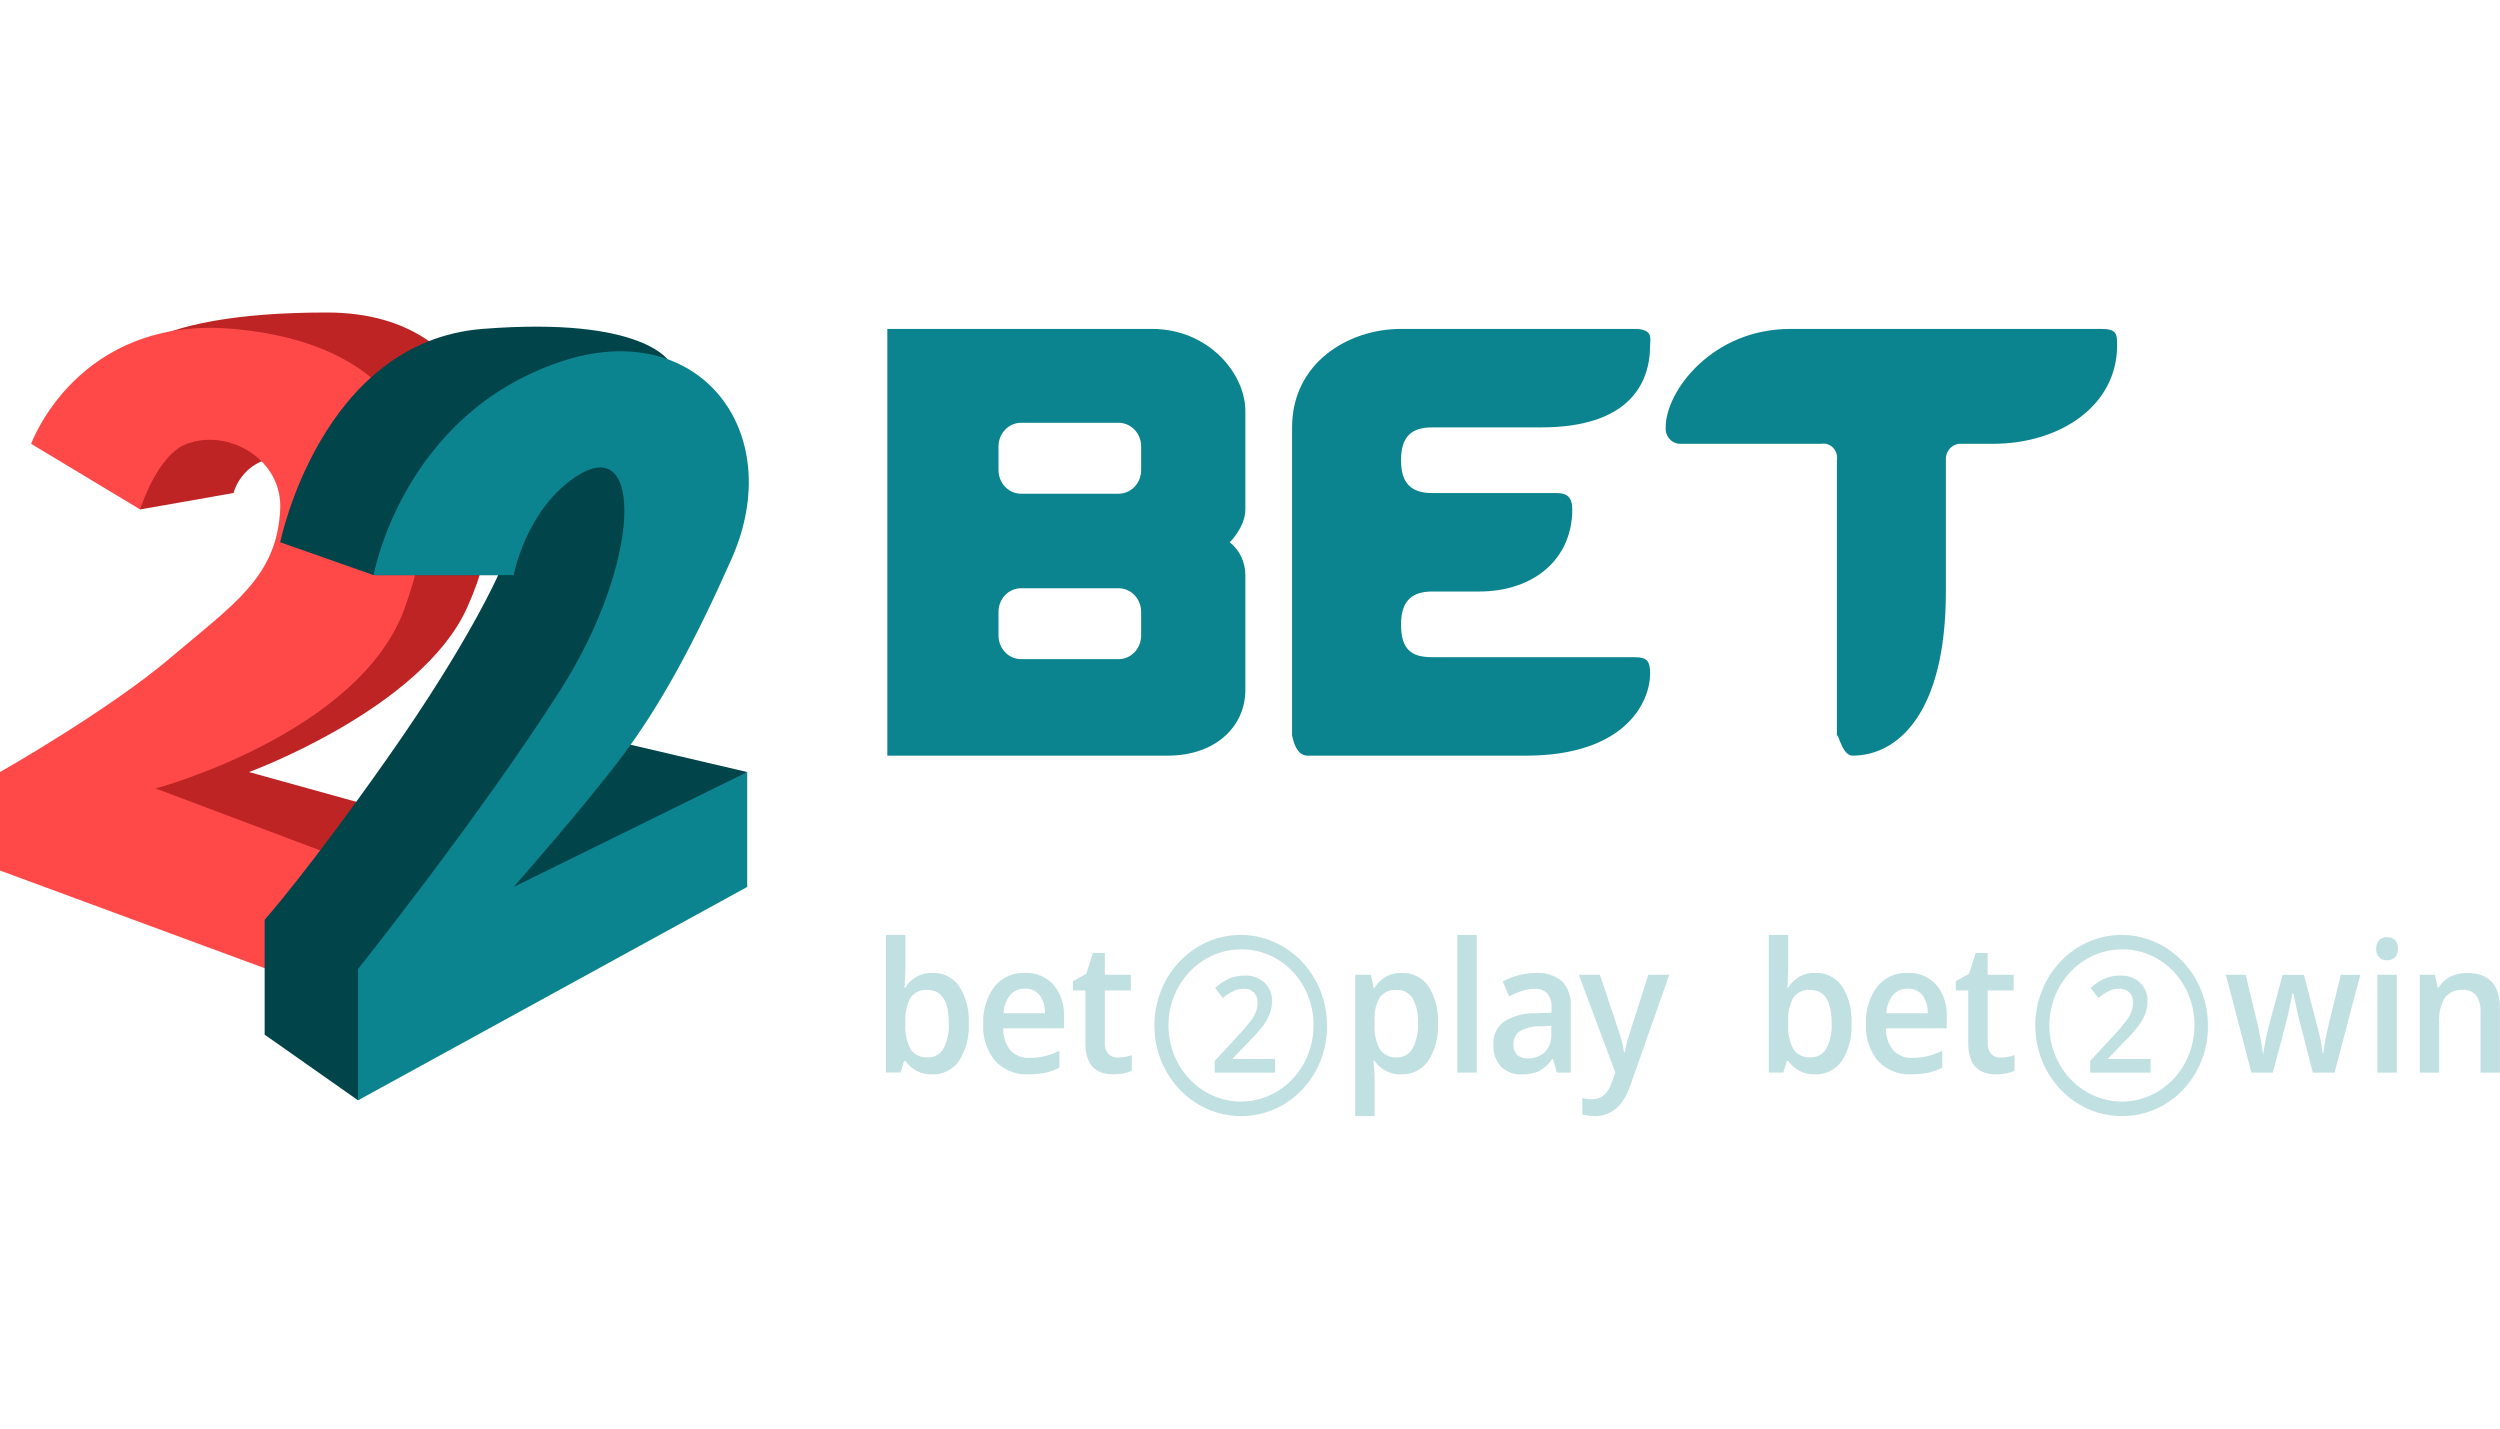
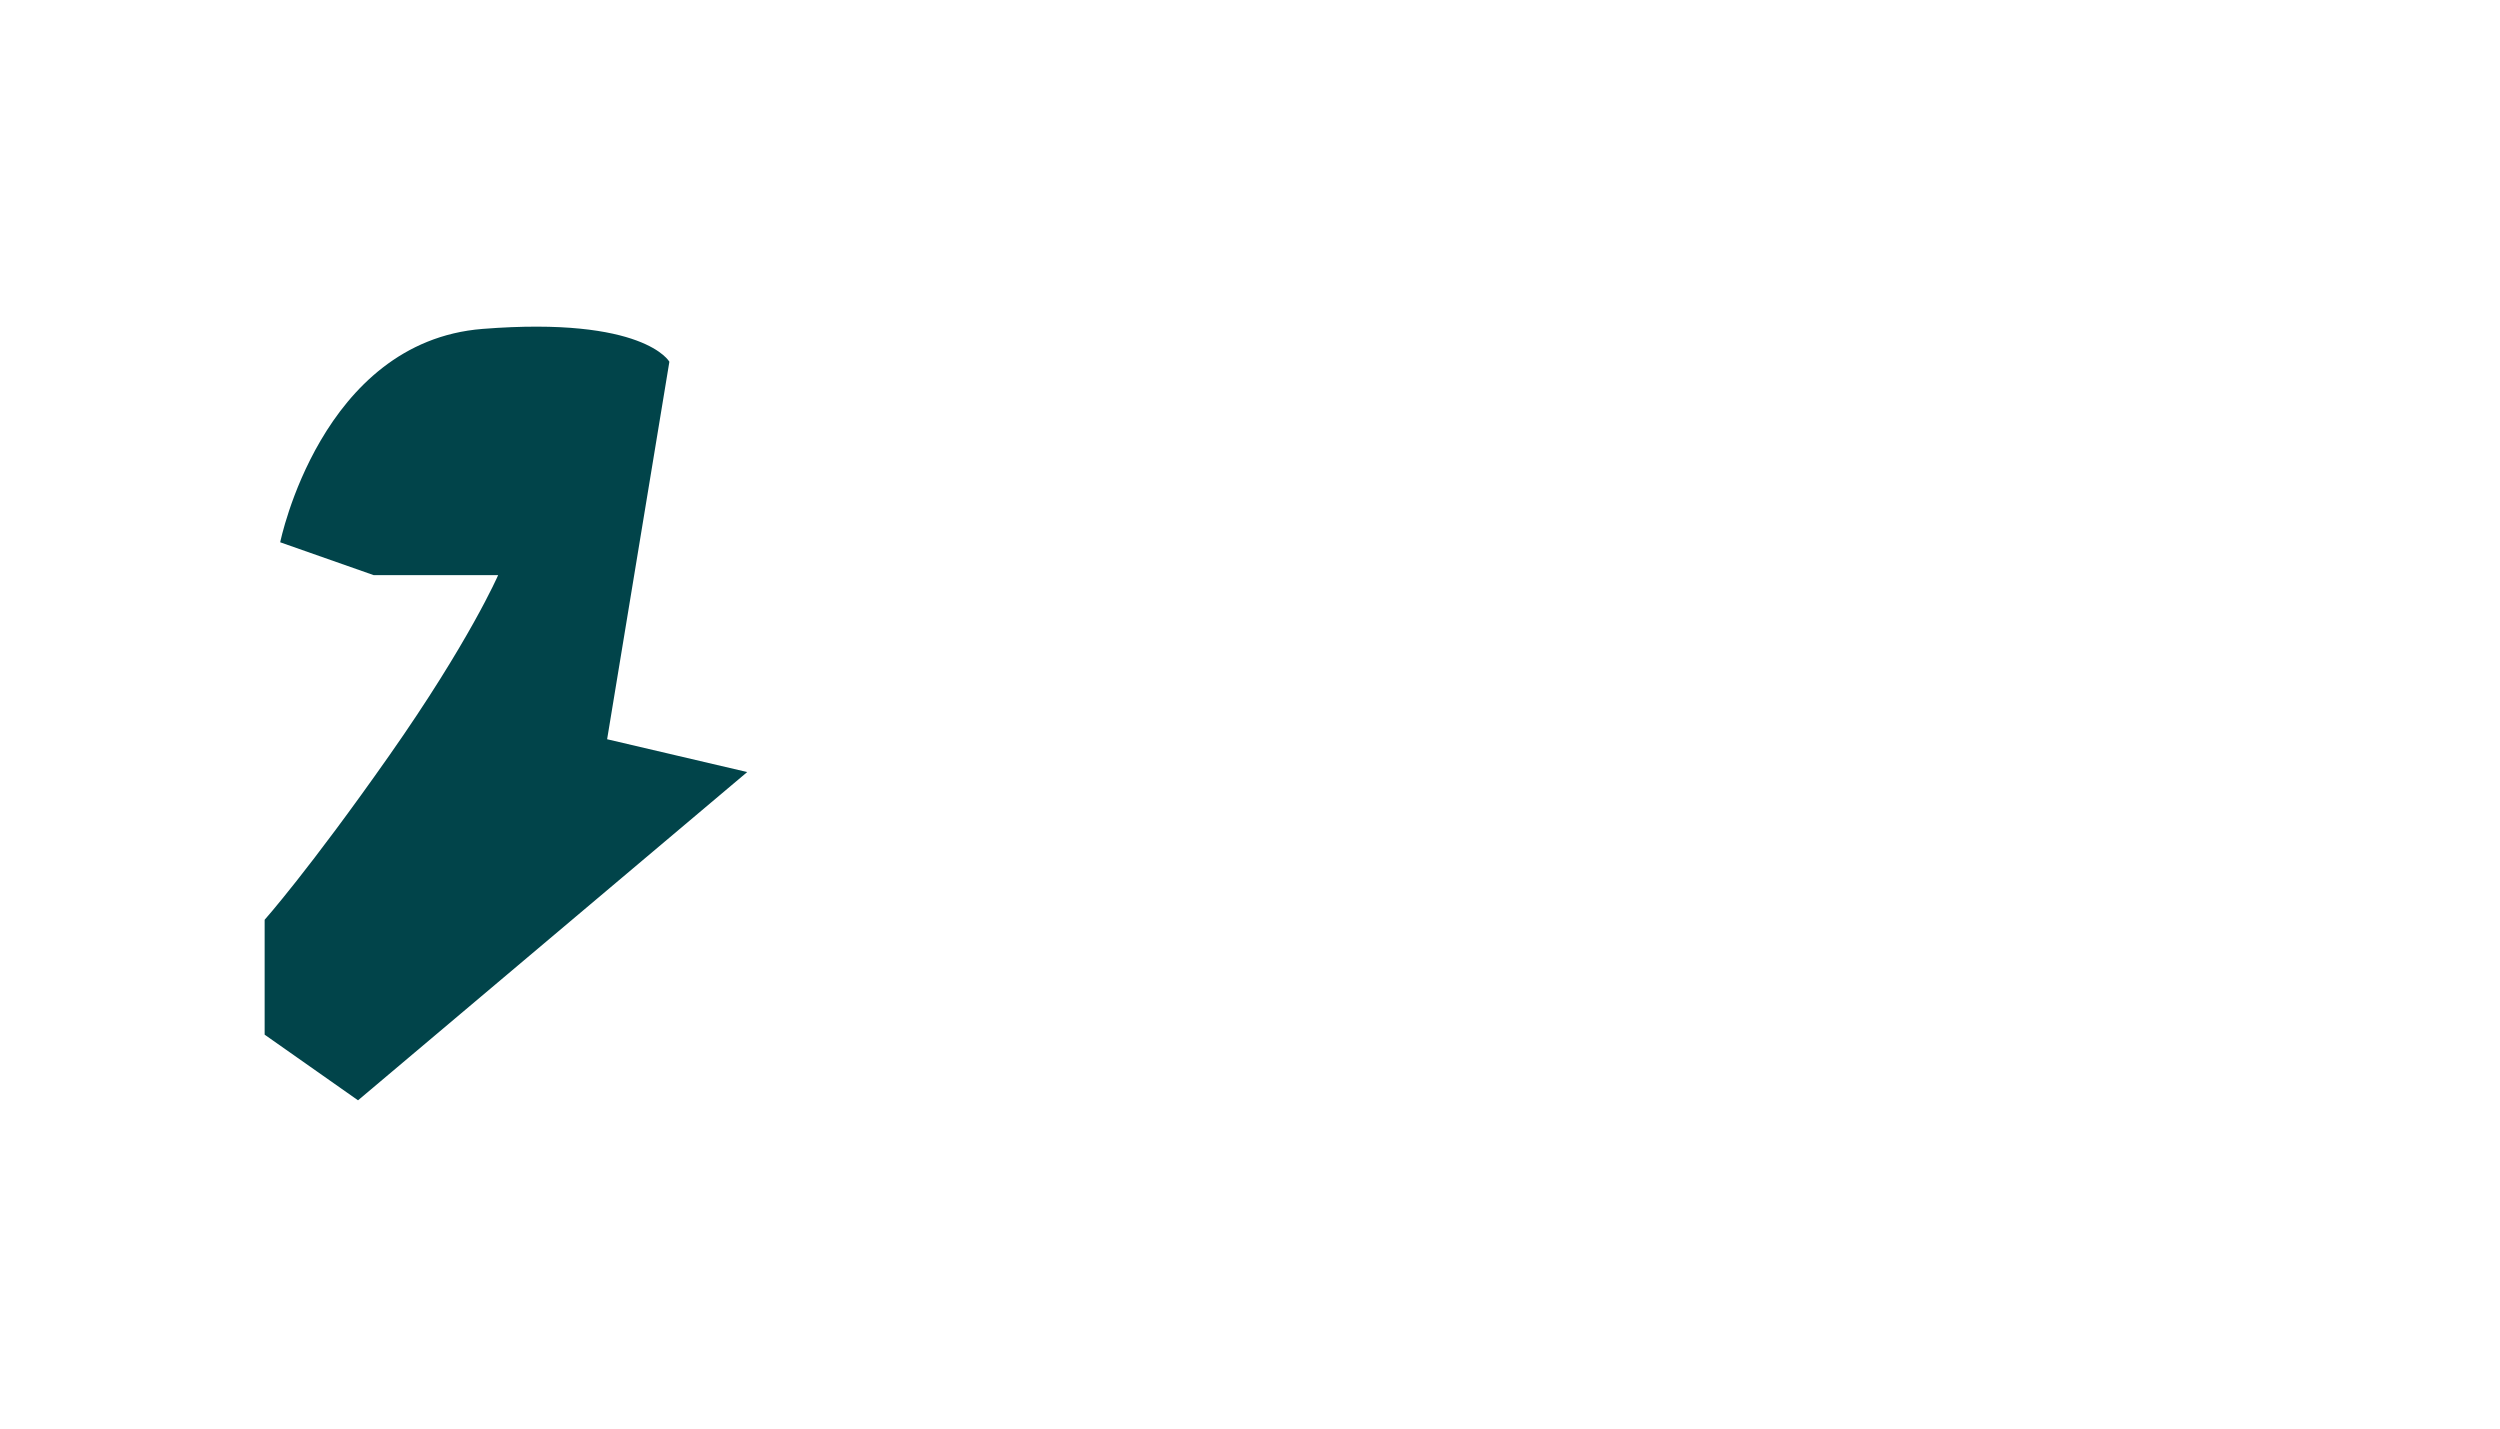
<svg xmlns="http://www.w3.org/2000/svg" width="112" height="64" viewBox="0 0 112 64" fill="none">
  <g clip-path="url(#clip0_4872_1113)">
-     <path opacity="0.25" fill-rule="evenodd" clip-rule="evenodd" d="M111.128 48.052V45.356C111.147 45.089 111.08 44.822 110.937 44.599C110.862 44.511 110.768 44.443 110.663 44.4C110.558 44.356 110.444 44.339 110.332 44.35C110.181 44.336 110.029 44.361 109.889 44.422C109.749 44.482 109.625 44.577 109.527 44.699C109.327 45.051 109.238 45.46 109.272 45.868V48.052H108.404V43.668H109.084L109.205 44.242H109.25C109.376 44.031 109.558 43.863 109.774 43.759C110.01 43.643 110.268 43.585 110.528 43.589C111.508 43.589 111.998 44.123 111.998 45.194V48.053H111.126L111.128 48.052ZM106.945 43.018C106.879 43.025 106.813 43.017 106.75 42.993C106.688 42.97 106.631 42.933 106.584 42.884C106.537 42.835 106.501 42.776 106.479 42.711C106.456 42.645 106.448 42.575 106.454 42.506C106.45 42.437 106.459 42.367 106.481 42.301C106.503 42.235 106.537 42.174 106.582 42.122C106.63 42.075 106.688 42.039 106.75 42.016C106.813 41.992 106.879 41.983 106.945 41.987C107.01 41.983 107.075 41.993 107.137 42.016C107.198 42.039 107.254 42.075 107.302 42.122C107.346 42.174 107.381 42.235 107.403 42.301C107.424 42.367 107.433 42.437 107.429 42.506C107.433 42.575 107.423 42.643 107.401 42.707C107.38 42.771 107.346 42.831 107.302 42.881C107.254 42.928 107.198 42.965 107.137 42.988C107.076 43.012 107.01 43.022 106.945 43.018ZM103.614 48.052L103.086 46.005C103.022 45.788 102.906 45.285 102.739 44.495H102.705C102.562 45.208 102.449 45.714 102.365 46.012L101.822 48.052H100.862L99.719 43.668H100.605L101.126 45.828C101.244 46.362 101.327 46.819 101.377 47.2H101.399C101.424 47.007 101.461 46.785 101.512 46.536C101.562 46.286 101.605 46.1 101.641 45.977L102.261 43.67H103.214L103.816 45.977C103.853 46.106 103.899 46.304 103.955 46.571C104.001 46.776 104.033 46.984 104.053 47.193H104.082C104.144 46.734 104.23 46.279 104.341 45.83L104.869 43.67H105.741L104.589 48.052H103.613H103.614ZM95.135 50C94.366 50.018 93.61 49.795 92.963 49.36C92.316 48.925 91.806 48.298 91.5 47.558C91.194 46.818 91.105 45.999 91.245 45.206C91.384 44.413 91.746 43.681 92.283 43.105C92.82 42.528 93.509 42.132 94.262 41.968C95.014 41.804 95.796 41.879 96.508 42.184C97.22 42.488 97.829 43.008 98.258 43.677C98.687 44.346 98.916 45.135 98.916 45.941C98.928 47.006 98.536 48.031 97.826 48.792C97.117 49.553 96.149 49.988 95.135 50ZM95.135 42.532C94.489 42.517 93.854 42.703 93.31 43.069C92.766 43.434 92.338 43.961 92.081 44.583C91.823 45.205 91.748 45.892 91.865 46.559C91.983 47.225 92.286 47.84 92.738 48.325C93.189 48.809 93.768 49.142 94.4 49.28C95.033 49.418 95.69 49.355 96.288 49.099C96.886 48.843 97.398 48.406 97.758 47.844C98.118 47.281 98.311 46.619 98.311 45.941C98.32 45.047 97.991 44.186 97.395 43.546C96.8 42.907 95.987 42.542 95.135 42.532ZM93.64 47.529L94.669 46.419C94.883 46.193 95.085 45.956 95.275 45.709C95.364 45.588 95.437 45.455 95.492 45.314C95.537 45.188 95.56 45.054 95.559 44.919C95.563 44.835 95.551 44.751 95.523 44.672C95.495 44.594 95.452 44.522 95.397 44.462C95.336 44.404 95.265 44.359 95.188 44.331C95.111 44.302 95.029 44.29 94.948 44.295C94.796 44.294 94.645 44.325 94.504 44.385C94.325 44.47 94.158 44.58 94.009 44.714L93.662 44.259C93.852 44.079 94.071 43.934 94.309 43.832C94.522 43.747 94.749 43.704 94.978 43.706C95.302 43.689 95.62 43.8 95.87 44.018C95.982 44.123 96.07 44.252 96.128 44.398C96.186 44.543 96.213 44.7 96.207 44.857C96.207 45.045 96.175 45.232 96.11 45.408C96.035 45.601 95.934 45.782 95.812 45.945C95.607 46.211 95.384 46.461 95.144 46.694L94.451 47.415V47.444H96.346V48.052H93.64V47.529ZM89.41 48.129C88.588 48.129 88.177 47.664 88.177 46.734V44.373H87.619V43.961L88.217 43.62L88.513 42.693H89.048V43.668H90.212V44.374H89.048V46.72C89.041 46.81 89.051 46.9 89.078 46.986C89.105 47.071 89.148 47.15 89.205 47.217C89.26 47.272 89.325 47.314 89.396 47.341C89.466 47.369 89.542 47.381 89.617 47.378C89.833 47.378 90.047 47.342 90.252 47.272V47.974C90.133 48.026 90.009 48.064 89.882 48.087C89.727 48.117 89.569 48.131 89.41 48.129ZM84.815 47.049C84.925 47.167 85.059 47.258 85.206 47.318C85.353 47.377 85.511 47.402 85.668 47.392C85.894 47.394 86.12 47.369 86.341 47.319C86.571 47.262 86.796 47.18 87.011 47.075V47.832C86.807 47.937 86.591 48.015 86.368 48.062C86.124 48.109 85.875 48.132 85.626 48.129C85.351 48.145 85.077 48.101 84.82 47.998C84.563 47.895 84.33 47.736 84.135 47.533C83.758 47.08 83.564 46.49 83.597 45.89C83.564 45.282 83.741 44.682 84.096 44.201C84.265 43.997 84.476 43.835 84.713 43.728C84.951 43.622 85.208 43.574 85.466 43.587C85.703 43.574 85.939 43.615 86.159 43.706C86.38 43.797 86.579 43.936 86.744 44.114C87.074 44.515 87.242 45.035 87.213 45.565V46.068H84.491C84.48 46.426 84.596 46.776 84.815 47.051V47.049ZM86.362 45.395C86.377 45.099 86.291 44.807 86.118 44.572C86.036 44.478 85.935 44.404 85.823 44.356C85.71 44.308 85.589 44.286 85.468 44.293C85.345 44.287 85.222 44.309 85.107 44.358C84.993 44.407 84.89 44.481 84.805 44.575C84.622 44.806 84.518 45.095 84.508 45.395H86.362V45.395ZM81.315 48.129C81.083 48.141 80.852 48.092 80.641 47.987C80.432 47.883 80.249 47.725 80.111 47.529H80.052L79.893 48.049H79.243V41.884H80.111V43.351C80.111 43.459 80.106 43.62 80.096 43.834C80.086 44.048 80.079 44.184 80.074 44.242H80.111C80.241 44.031 80.423 43.859 80.637 43.744C80.851 43.629 81.09 43.576 81.33 43.589C81.559 43.578 81.788 43.627 81.996 43.73C82.203 43.834 82.384 43.989 82.521 44.183C82.832 44.676 82.981 45.262 82.947 45.852C82.981 46.446 82.829 47.034 82.515 47.529C82.377 47.725 82.195 47.881 81.986 47.986C81.777 48.09 81.546 48.14 81.315 48.129ZM81.104 44.348C80.962 44.334 80.819 44.357 80.688 44.415C80.556 44.473 80.44 44.563 80.349 44.679C80.167 45.016 80.084 45.401 80.111 45.787V45.85C80.081 46.253 80.163 46.655 80.346 47.01C80.436 47.134 80.553 47.232 80.689 47.294C80.824 47.357 80.972 47.383 81.12 47.368C81.259 47.375 81.398 47.342 81.521 47.273C81.644 47.204 81.747 47.101 81.82 46.976C81.998 46.629 82.081 46.236 82.058 45.842C82.057 44.847 81.74 44.35 81.104 44.35V44.348ZM71.45 50C71.26 50.001 71.072 49.978 70.888 49.933V49.197C71.035 49.231 71.185 49.247 71.335 49.245C71.754 49.245 72.048 48.985 72.218 48.464L72.369 48.052L70.729 43.668H71.675L72.506 46.153C72.624 46.476 72.708 46.811 72.757 47.152H72.786C72.816 46.973 72.857 46.796 72.908 46.623C72.967 46.415 73.28 45.43 73.847 43.668H74.785L73.038 48.635C72.72 49.546 72.19 50.002 71.45 50.002V50ZM69.571 47.439H69.542C69.388 47.669 69.185 47.856 68.949 47.986C68.706 48.092 68.444 48.141 68.181 48.131C68.01 48.142 67.839 48.117 67.677 48.057C67.516 47.997 67.367 47.904 67.241 47.782C67.124 47.651 67.033 47.495 66.975 47.325C66.918 47.155 66.893 46.974 66.905 46.794C66.893 46.596 66.93 46.398 67.013 46.219C67.094 46.039 67.219 45.885 67.373 45.771C67.807 45.506 68.302 45.376 68.803 45.394L69.509 45.37V45.139C69.526 44.913 69.46 44.688 69.326 44.51C69.251 44.436 69.162 44.379 69.064 44.343C68.966 44.307 68.862 44.293 68.759 44.302C68.555 44.301 68.352 44.335 68.157 44.401C67.968 44.466 67.783 44.544 67.603 44.635L67.323 43.969C67.552 43.842 67.797 43.747 68.05 43.687C68.294 43.625 68.545 43.592 68.796 43.59C69.218 43.557 69.636 43.687 69.973 43.955C70.115 44.104 70.224 44.283 70.292 44.481C70.361 44.679 70.388 44.89 70.37 45.1V48.052H69.75L69.571 47.439ZM69.498 45.957L68.973 45.981C68.662 45.97 68.355 46.046 68.081 46.201C67.989 46.267 67.915 46.356 67.866 46.462C67.817 46.567 67.795 46.684 67.802 46.801C67.797 46.884 67.809 46.968 67.837 47.046C67.865 47.124 67.909 47.195 67.965 47.255C68.102 47.372 68.276 47.429 68.452 47.415C68.731 47.429 69.004 47.328 69.212 47.133C69.31 47.029 69.386 46.904 69.436 46.767C69.485 46.63 69.506 46.484 69.498 46.338V45.959V45.957ZM65.288 41.884H66.157V48.052H65.289V41.884H65.288ZM62.786 48.131C62.554 48.142 62.322 48.093 62.112 47.989C61.903 47.884 61.72 47.727 61.582 47.531H61.53C61.565 47.901 61.582 48.126 61.582 48.205V50H60.714V43.668H61.415C61.434 43.75 61.475 43.945 61.537 44.255H61.583C61.711 44.039 61.891 43.864 62.106 43.747C62.32 43.63 62.561 43.575 62.802 43.589C63.032 43.578 63.26 43.627 63.468 43.73C63.676 43.834 63.856 43.989 63.993 44.183C64.304 44.676 64.454 45.262 64.42 45.852C64.453 46.446 64.3 47.035 63.984 47.529C63.846 47.724 63.665 47.881 63.456 47.986C63.247 48.09 63.017 48.14 62.786 48.129V48.131ZM63.286 44.728C63.21 44.606 63.104 44.506 62.979 44.44C62.854 44.373 62.715 44.342 62.575 44.35C62.434 44.337 62.291 44.36 62.16 44.416C62.029 44.473 61.912 44.562 61.82 44.675C61.637 44.986 61.554 45.349 61.582 45.713V45.852C61.552 46.254 61.633 46.657 61.817 47.011C61.906 47.135 62.024 47.233 62.159 47.295C62.294 47.358 62.442 47.384 62.589 47.37C62.728 47.375 62.865 47.341 62.988 47.271C63.11 47.201 63.212 47.099 63.283 46.974C63.465 46.629 63.549 46.237 63.527 45.844C63.551 45.456 63.468 45.068 63.286 44.728ZM55.669 50C54.901 50.018 54.145 49.795 53.497 49.36C52.85 48.925 52.341 48.298 52.035 47.558C51.729 46.818 51.64 45.999 51.779 45.206C51.919 44.413 52.28 43.681 52.818 43.105C53.355 42.528 54.044 42.132 54.797 41.968C55.549 41.804 56.331 41.879 57.043 42.184C57.755 42.488 58.364 43.008 58.793 43.677C59.222 44.346 59.451 45.135 59.451 45.941C59.462 47.006 59.07 48.031 58.361 48.792C57.652 49.553 56.683 49.988 55.669 50ZM55.669 42.532C55.023 42.517 54.388 42.704 53.844 43.069C53.3 43.434 52.872 43.962 52.615 44.583C52.358 45.205 52.283 45.893 52.401 46.559C52.518 47.226 52.821 47.841 53.273 48.325C53.724 48.81 54.303 49.142 54.935 49.28C55.568 49.418 56.225 49.355 56.823 49.099C57.421 48.843 57.933 48.406 58.293 47.844C58.654 47.281 58.846 46.619 58.846 45.941C58.855 45.047 58.526 44.185 57.93 43.546C57.334 42.907 56.521 42.542 55.669 42.532ZM54.419 47.529L55.448 46.419C55.661 46.193 55.864 45.956 56.054 45.709C56.142 45.588 56.215 45.455 56.271 45.314C56.316 45.188 56.339 45.054 56.338 44.919C56.342 44.835 56.33 44.751 56.302 44.672C56.274 44.594 56.231 44.522 56.175 44.462C56.115 44.404 56.044 44.359 55.967 44.331C55.89 44.302 55.808 44.29 55.727 44.295C55.574 44.294 55.424 44.325 55.283 44.385C55.104 44.47 54.937 44.58 54.787 44.714L54.441 44.259C54.631 44.079 54.85 43.934 55.088 43.832C55.301 43.747 55.528 43.704 55.756 43.706C56.081 43.689 56.399 43.8 56.649 44.018C56.761 44.123 56.849 44.252 56.907 44.398C56.965 44.543 56.992 44.7 56.985 44.857C56.986 45.045 56.953 45.232 56.889 45.408C56.813 45.601 56.713 45.782 56.591 45.945C56.386 46.211 56.162 46.461 55.923 46.694L55.23 47.415V47.444H57.125V48.052H54.419V47.529ZM49.86 48.129C49.038 48.129 48.627 47.664 48.626 46.734V44.373H48.069V43.961L48.667 43.62L48.963 42.693H49.498V43.668H50.662V44.374H49.498V46.72C49.491 46.81 49.501 46.9 49.528 46.986C49.555 47.071 49.598 47.15 49.655 47.217C49.71 47.272 49.775 47.314 49.846 47.341C49.916 47.369 49.992 47.382 50.067 47.378C50.283 47.378 50.497 47.342 50.702 47.272V47.974C50.583 48.026 50.459 48.064 50.332 48.087C50.176 48.117 50.018 48.131 49.86 48.129ZM45.265 47.049C45.375 47.167 45.509 47.258 45.656 47.318C45.803 47.377 45.96 47.402 46.118 47.392C46.344 47.394 46.569 47.369 46.79 47.319C47.021 47.262 47.246 47.18 47.461 47.075V47.832C47.257 47.937 47.041 48.015 46.818 48.062C46.574 48.109 46.326 48.132 46.078 48.129C45.803 48.146 45.529 48.101 45.272 47.998C45.015 47.895 44.782 47.737 44.588 47.533C44.21 47.081 44.017 46.49 44.05 45.89C44.016 45.282 44.193 44.683 44.548 44.202C44.717 43.997 44.928 43.835 45.166 43.729C45.403 43.623 45.66 43.574 45.918 43.587C46.155 43.574 46.391 43.615 46.611 43.706C46.832 43.797 47.031 43.936 47.196 44.114C47.527 44.515 47.696 45.036 47.667 45.565V46.068H44.945C44.933 46.426 45.047 46.776 45.265 47.051V47.049ZM46.812 45.395C46.828 45.099 46.741 44.806 46.568 44.572C46.486 44.478 46.385 44.404 46.273 44.356C46.16 44.308 46.039 44.286 45.918 44.293C45.795 44.287 45.672 44.309 45.557 44.358C45.443 44.407 45.34 44.481 45.255 44.575C45.072 44.806 44.967 45.095 44.958 45.395H46.812V45.395ZM41.765 48.129C41.533 48.141 41.301 48.092 41.091 47.987C40.881 47.883 40.699 47.725 40.561 47.529H40.502L40.343 48.049H39.693V41.884H40.562V43.351C40.562 43.459 40.557 43.62 40.547 43.834C40.537 44.048 40.53 44.184 40.525 44.242H40.562C40.693 44.031 40.874 43.859 41.088 43.744C41.302 43.629 41.541 43.576 41.781 43.589C42.011 43.578 42.239 43.627 42.447 43.73C42.655 43.834 42.835 43.989 42.972 44.183C43.283 44.676 43.433 45.262 43.399 45.852C43.432 46.446 43.28 47.035 42.965 47.529C42.827 47.725 42.645 47.881 42.436 47.986C42.227 48.091 41.996 48.14 41.765 48.129ZM41.554 44.35C41.412 44.336 41.269 44.359 41.137 44.417C41.006 44.474 40.889 44.565 40.799 44.681C40.617 45.017 40.534 45.403 40.561 45.789V45.852C40.531 46.255 40.612 46.657 40.796 47.012C40.885 47.135 41.003 47.233 41.138 47.296C41.273 47.358 41.421 47.384 41.568 47.37C41.708 47.377 41.846 47.344 41.969 47.275C42.092 47.206 42.196 47.103 42.268 46.978C42.446 46.63 42.529 46.238 42.506 45.844C42.507 44.848 42.19 44.35 41.554 44.35ZM107.375 48.052H106.508V43.668H107.375V48.052Z" fill="#0B848F" />
-     <path fill-rule="evenodd" clip-rule="evenodd" d="M89.268 19.883H87.873C87.779 19.876 87.686 19.891 87.598 19.925C87.511 19.96 87.431 20.014 87.365 20.084C87.299 20.153 87.248 20.237 87.215 20.329C87.182 20.421 87.169 20.52 87.175 20.618V26.5C87.175 32 84.992 33.853 82.991 33.853C82.455 33.853 82.293 32.461 82.293 33.118V20.618C82.309 20.518 82.302 20.415 82.273 20.318C82.244 20.222 82.193 20.134 82.125 20.062C82.057 19.99 81.973 19.936 81.881 19.905C81.789 19.874 81.692 19.866 81.596 19.883H75.32C75.226 19.889 75.132 19.875 75.044 19.84C74.957 19.805 74.877 19.752 74.811 19.682C74.745 19.612 74.694 19.528 74.661 19.436C74.629 19.344 74.615 19.245 74.622 19.147C74.622 17.506 76.726 14.736 80.201 14.736H94.149C94.828 14.736 94.847 14.963 94.847 15.471C94.847 18.155 92.328 19.883 89.268 19.883ZM69.043 19.147H64.161C63.212 19.147 62.766 19.583 62.766 20.618C62.766 21.653 63.222 22.089 64.161 22.089H69.74C70.216 22.089 70.438 22.285 70.438 22.824C70.438 25.014 68.753 26.5 66.253 26.5H64.161C63.347 26.5 62.766 26.836 62.766 27.971C62.766 29.107 63.237 29.442 64.161 29.442H73.228C73.772 29.442 73.925 29.595 73.925 30.177C73.925 31.412 72.861 33.854 68.346 33.854H58.582C57.875 33.854 57.885 32.527 57.885 33.118V19.147C57.885 16.262 60.394 14.735 62.766 14.735H73.227C74.093 14.735 73.924 15.203 73.924 15.47C73.925 17.303 72.853 19.147 69.043 19.147ZM52.305 33.853H39.752V14.735H51.608C54.135 14.735 55.792 16.731 55.792 18.412V22.823C55.792 23.61 55.095 24.294 55.095 24.294C55.312 24.466 55.488 24.688 55.609 24.943C55.73 25.199 55.792 25.48 55.792 25.765V30.912C55.792 32.505 54.507 33.853 52.305 33.853ZM51.123 20C51.123 19.719 51.017 19.45 50.828 19.251C50.638 19.053 50.382 18.941 50.114 18.941H45.742C45.474 18.941 45.218 19.053 45.028 19.251C44.839 19.45 44.733 19.719 44.733 20V21.059C44.733 21.34 44.839 21.609 45.028 21.808C45.218 22.006 45.474 22.118 45.742 22.118H50.114C50.382 22.118 50.638 22.006 50.828 21.808C51.017 21.609 51.123 21.34 51.123 21.059V20ZM51.123 27.412C51.123 27.131 51.017 26.862 50.828 26.663C50.638 26.465 50.382 26.353 50.114 26.353H45.742C45.474 26.353 45.218 26.465 45.028 26.663C44.839 26.862 44.733 27.131 44.733 27.412V28.471C44.733 28.751 44.839 29.021 45.028 29.219C45.218 29.418 45.474 29.529 45.742 29.529H50.114C50.382 29.529 50.638 29.418 50.828 29.219C51.017 29.021 51.123 28.751 51.123 28.471V27.412Z" fill="#0B848F" />
-     <path fill-rule="evenodd" clip-rule="evenodd" d="M24.409 38.265L11.157 34.588C11.157 34.588 18.871 31.762 20.922 27.235C23.55 21.435 22.18 14 14.646 14C-1.816 14 6.277 22.823 6.277 22.823L10.46 22.088C10.564 21.744 10.745 21.431 10.988 21.175C11.23 20.919 11.528 20.728 11.856 20.618C13.033 20.162 15.343 23.559 15.343 23.559L6.277 35.324L17.435 40.471L24.409 38.265Z" fill="#BE2424" />
-     <path fill-rule="evenodd" clip-rule="evenodd" d="M13.948 44.147L0 39V34.588C0 34.588 4.864 31.829 7.671 29.441C10.479 27.053 12.404 25.845 12.553 22.823C12.663 20.592 10.26 19.183 8.369 19.883C7.036 20.375 6.277 22.823 6.277 22.823L1.395 19.883C1.395 19.883 3.472 14.113 10.46 14.735C17.448 15.357 20.857 19.634 18.133 27.235C16.114 32.866 6.974 35.324 6.974 35.324L16.738 39L13.948 44.147Z" fill="#FF4949" />
    <path fill-rule="evenodd" clip-rule="evenodd" d="M29.988 16.206C29.988 16.206 28.865 14.163 21.619 14.735C14.374 15.307 12.553 24.294 12.553 24.294L16.738 25.765H22.317C22.317 25.765 21.039 28.718 17.435 33.853C13.831 38.988 11.856 41.206 11.856 41.206V46.353L16.04 49.294L33.475 34.588L27.199 33.118L29.988 16.206Z" fill="#01444A" />
-     <path fill-rule="evenodd" clip-rule="evenodd" d="M23.014 25.765H16.738C16.738 25.765 18.012 18.593 25.107 16.206C31.285 14.126 35.31 19.316 32.778 25.029C31.061 28.904 29.546 31.647 27.896 33.853C26.246 36.059 23.014 39.735 23.014 39.735L33.474 34.589V39.735L16.04 49.294V43.412C16.04 43.412 21.504 36.563 25.107 30.912C28.709 25.261 28.884 19.31 25.804 21.353C23.541 22.854 23.014 25.765 23.014 25.765Z" fill="#0B848F" />
  </g>
  <defs>
    <clipPath id="clip0_4872_1113">
      <rect width="112" height="36" fill="white" transform="translate(0 14)" />
    </clipPath>
  </defs>
</svg>